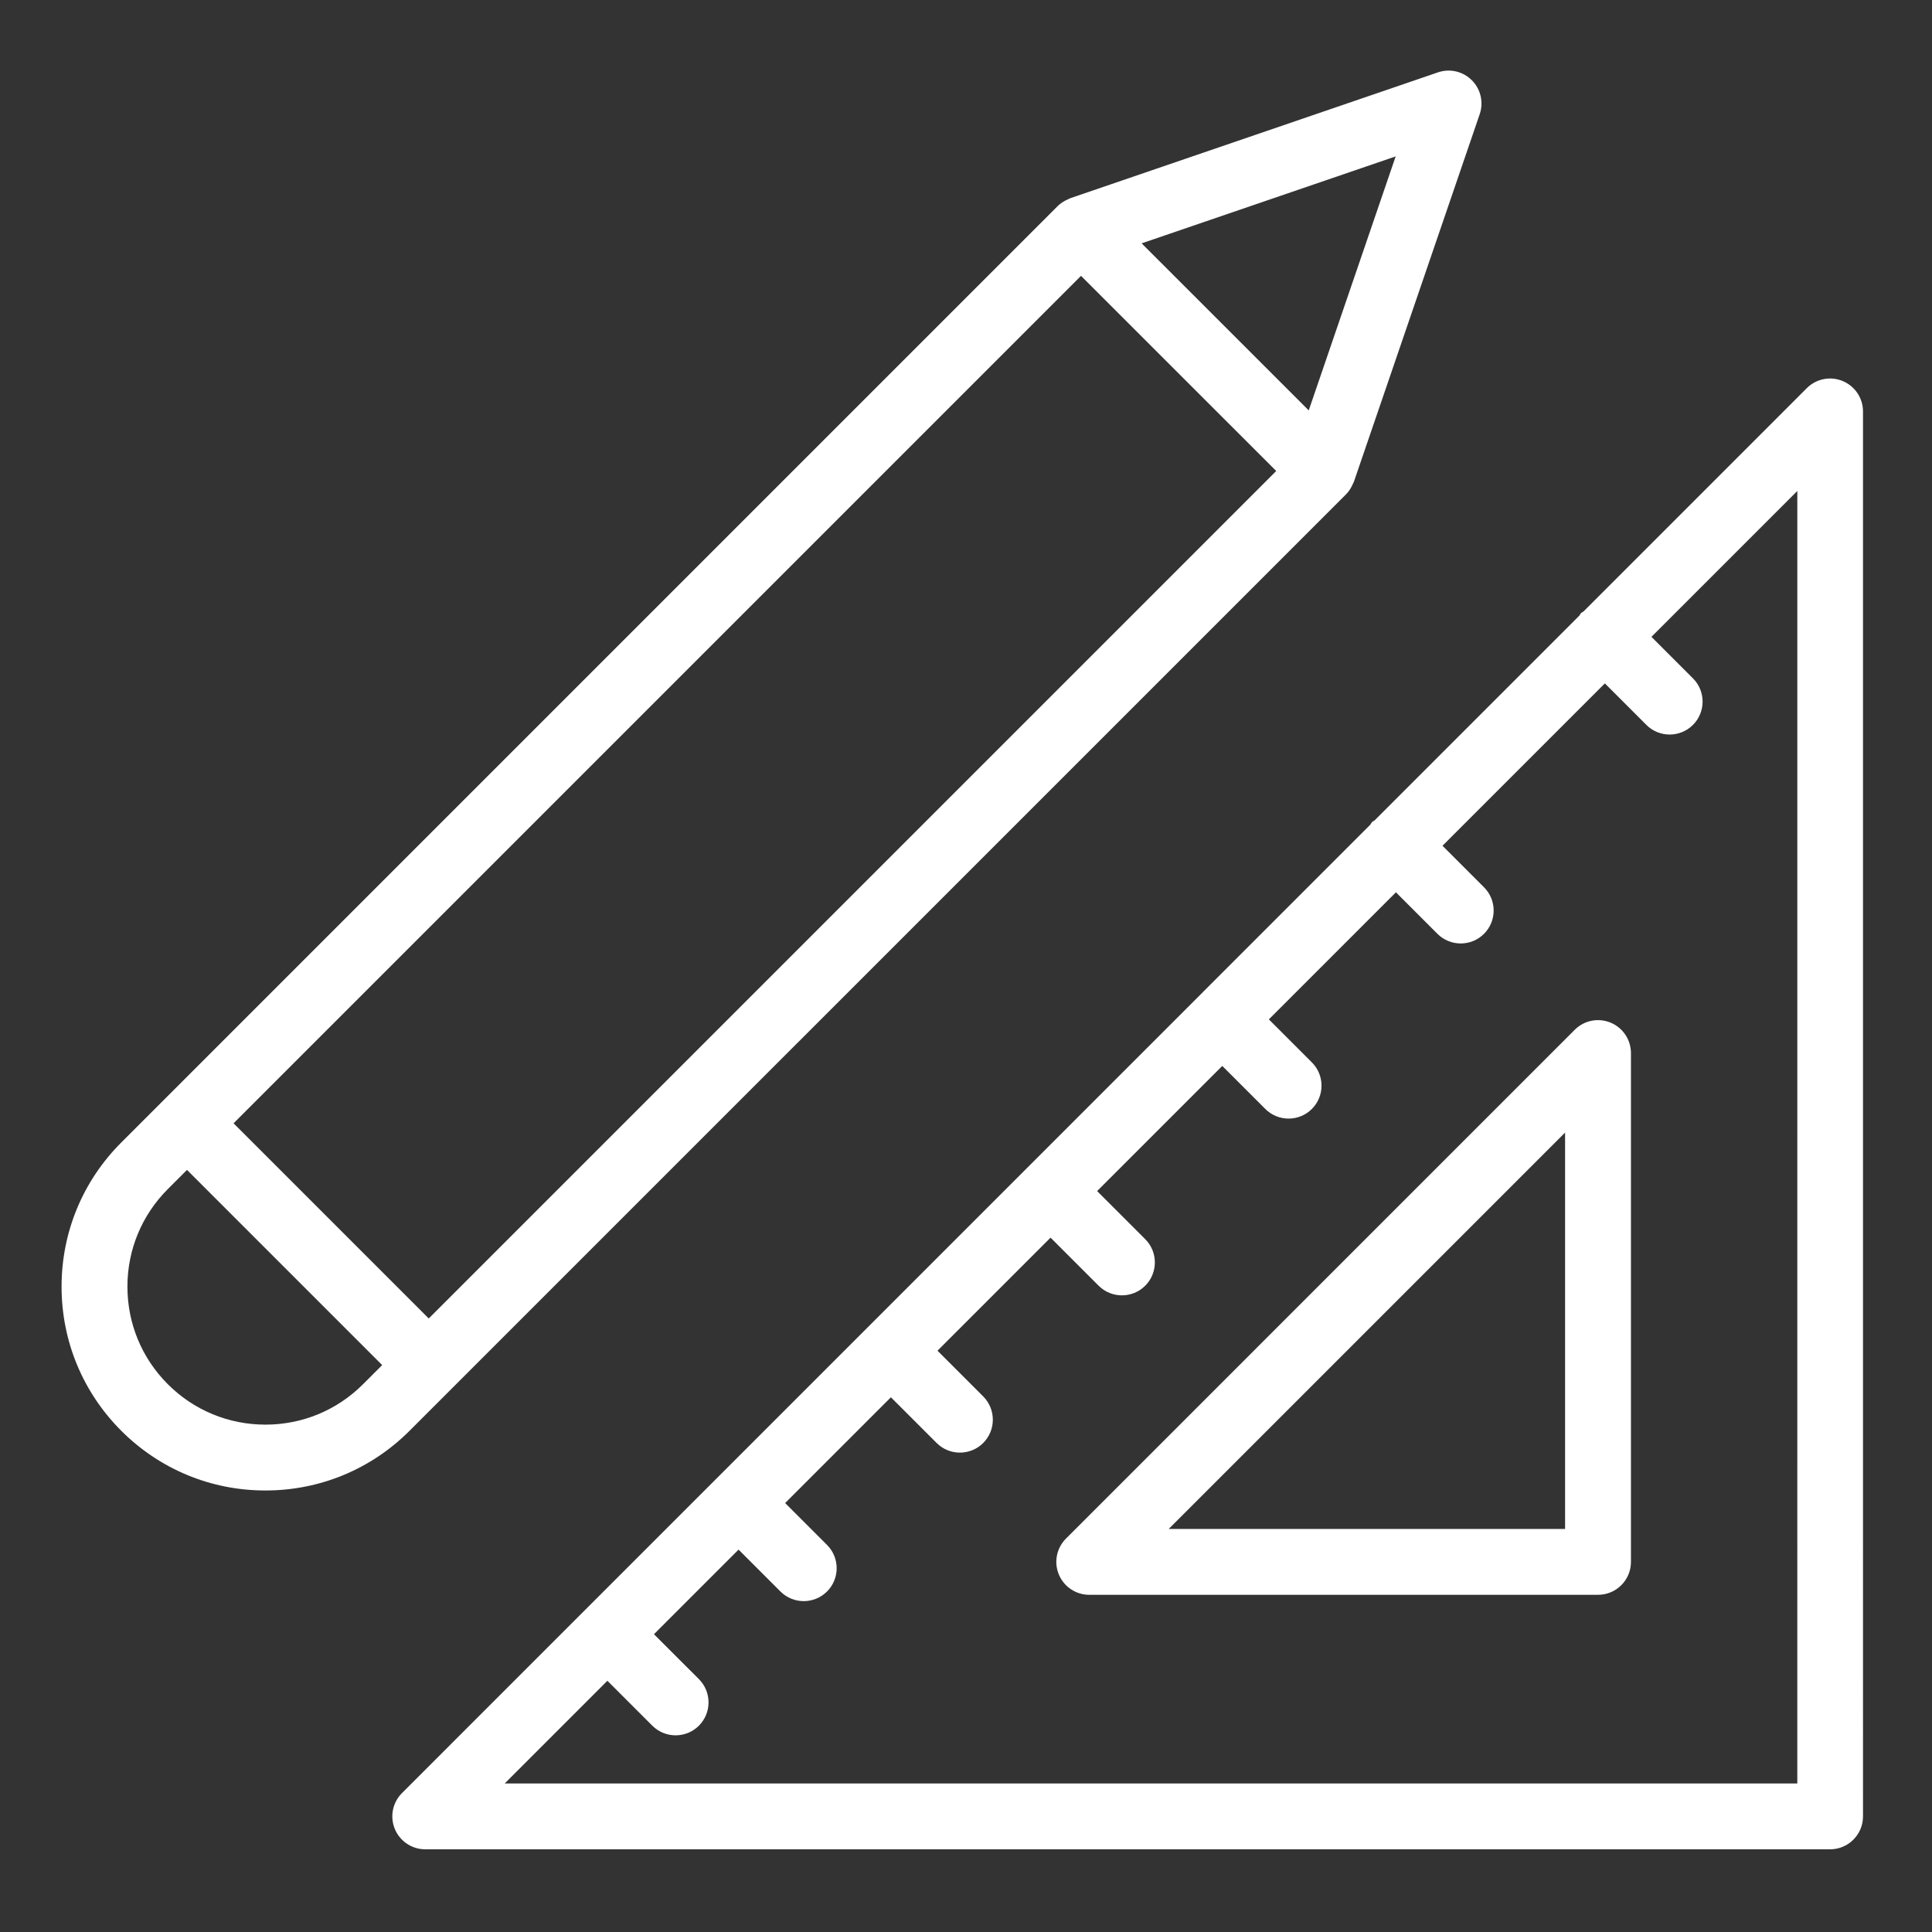
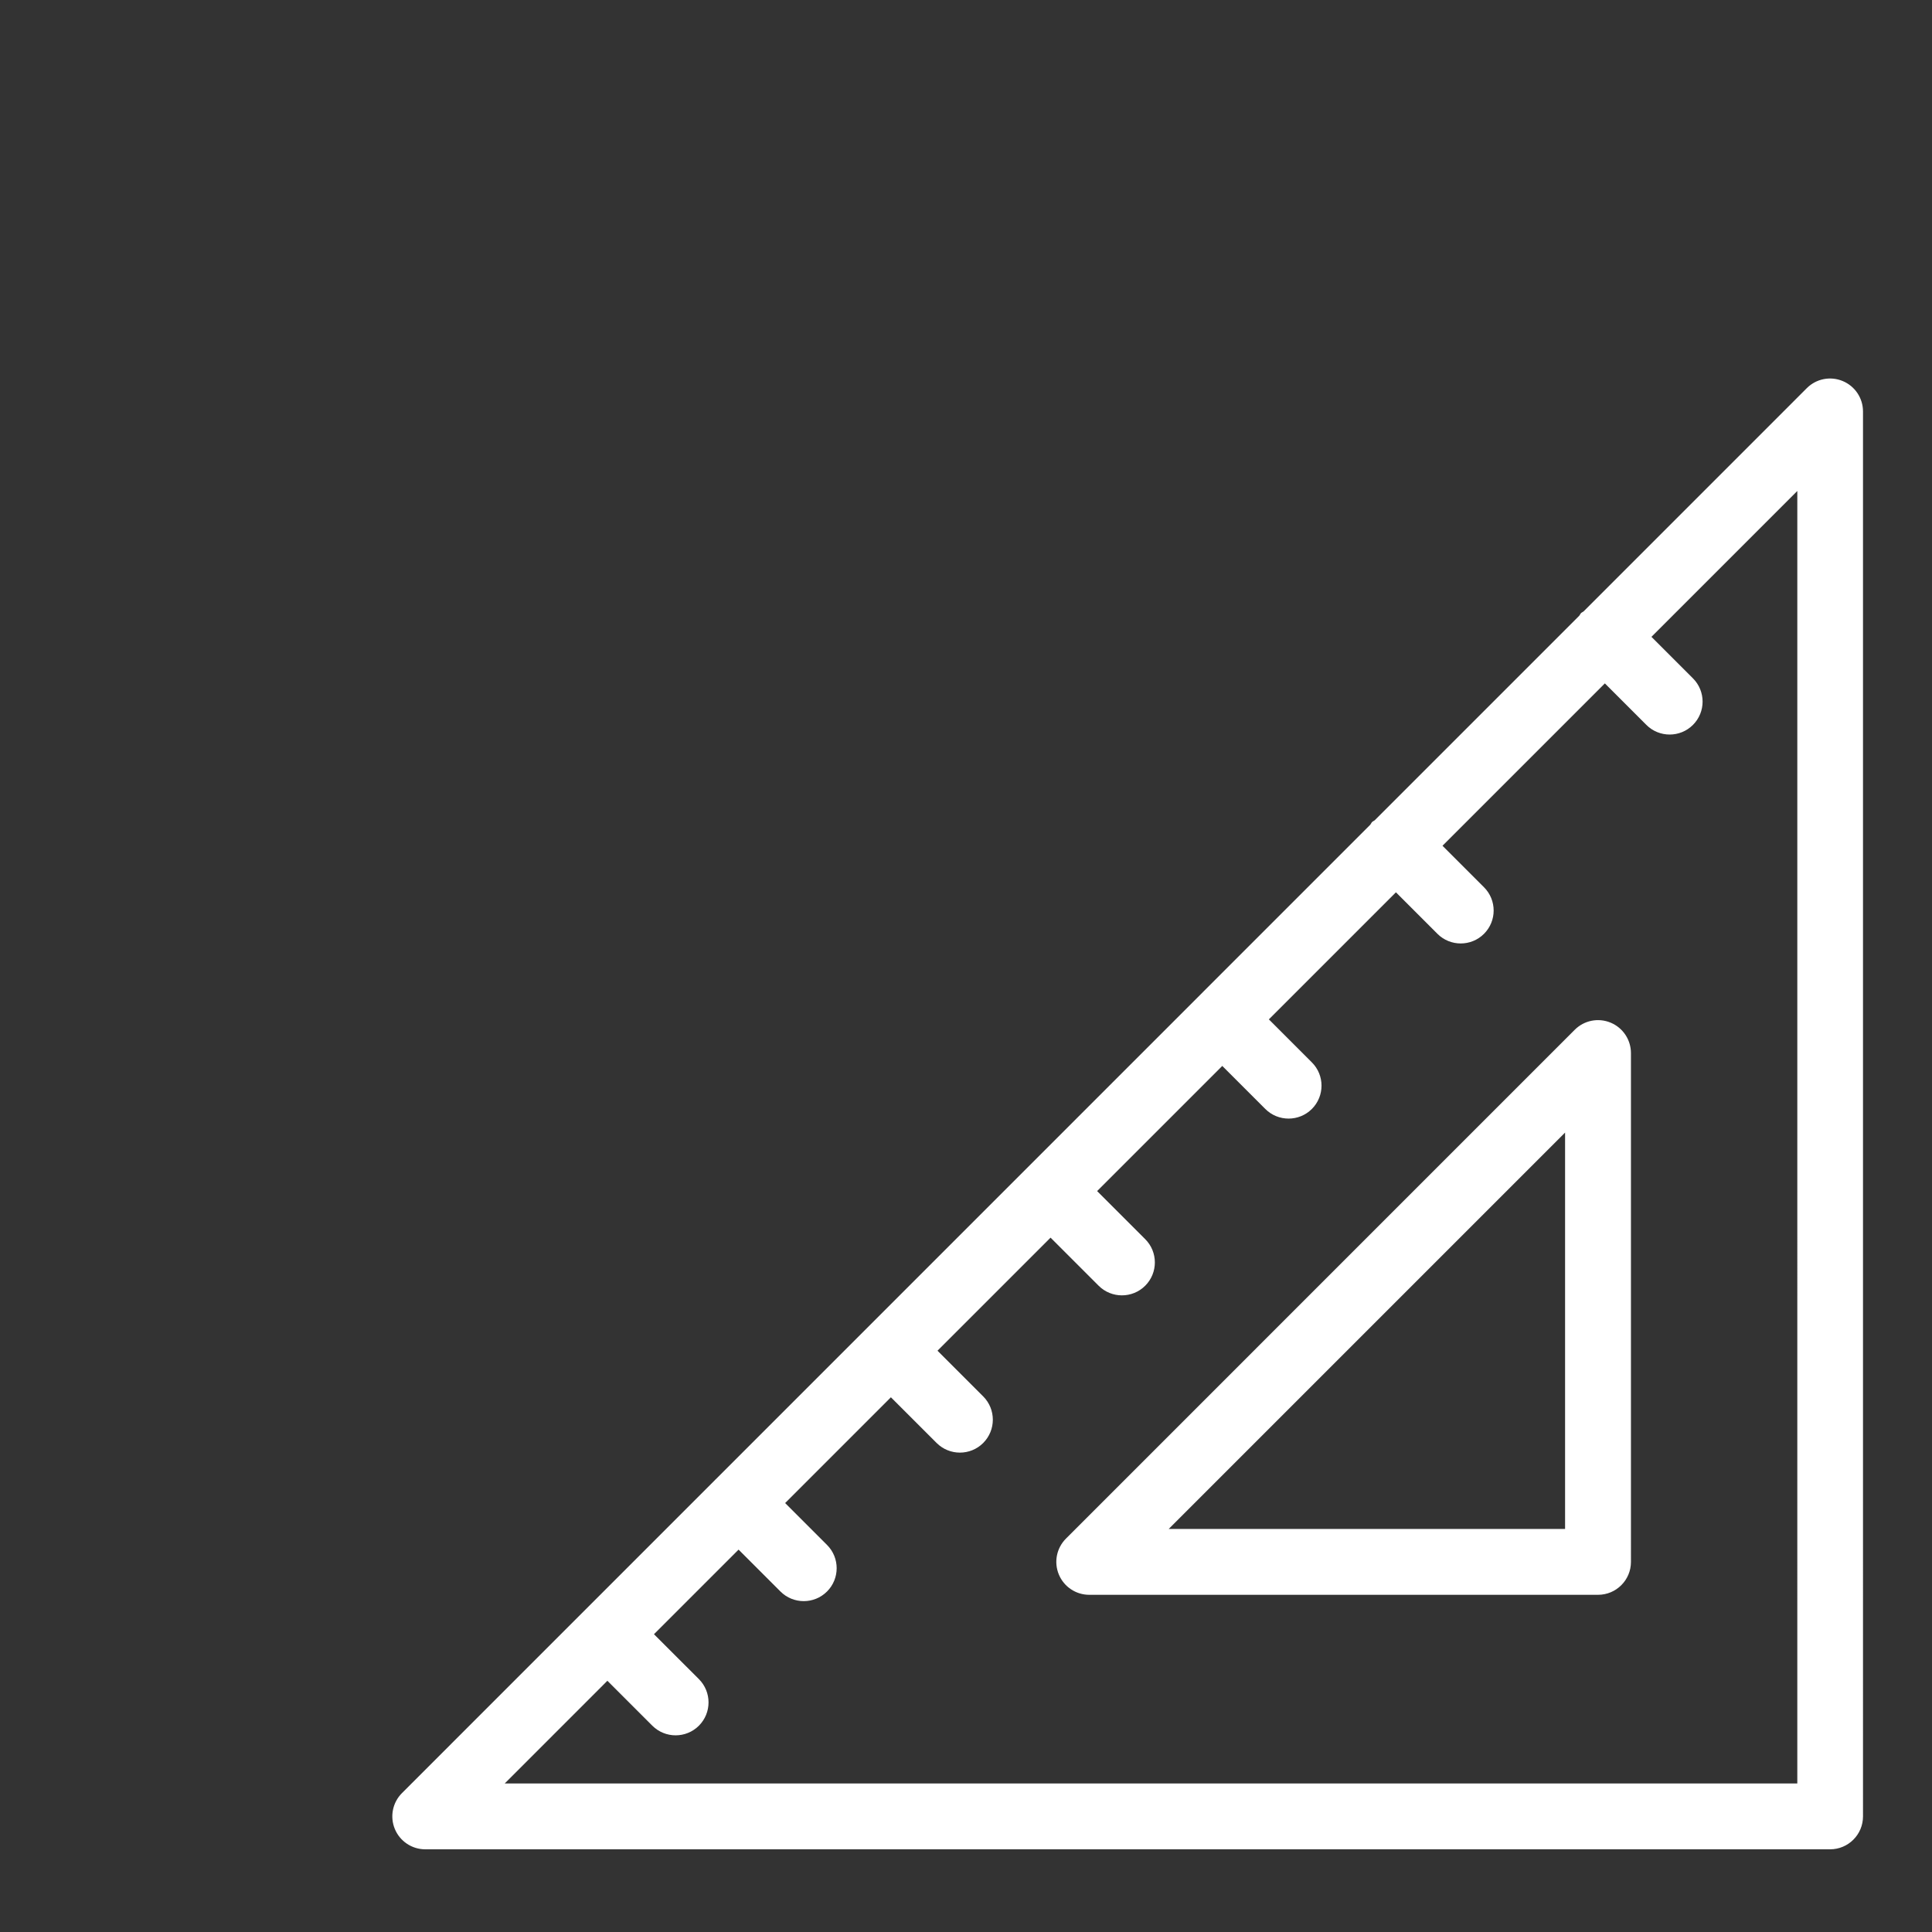
<svg xmlns="http://www.w3.org/2000/svg" width="36" height="36" viewBox="0 0 36 36" fill="none">
  <rect x="0" y="0" width="36" height="36" fill="#333333" stroke="none" />
  <g transform="matrix(0.409, 0, 0, 0.409, -2.519, -2.563)" style="">
    <path d="M79.537,52.857c-0.563-0.233-1.207-0.104-1.635,0.325L54.723,76.363c-0.429,0.429-0.558,1.074-0.325,1.635   c0.232,0.561,0.779,0.926,1.386,0.926h23.179c0.829,0,1.5-0.671,1.5-1.5V54.243C80.462,53.636,80.097,53.089,79.537,52.857z    M77.462,75.924H59.404l18.058-18.059V75.924z" style="fill: rgb(255, 255, 255);" />
    <path d="M90.109,23.626c-0.563-0.234-1.207-0.104-1.635,0.325L78.306,34.121c-0.037,0.031-0.083,0.043-0.118,0.079   s-0.048,0.081-0.079,0.118l-9.32,9.32c-0.038,0.031-0.085,0.044-0.12,0.08c-0.035,0.035-0.048,0.082-0.08,0.12L38.759,73.67   c-0.005,0.005-0.011,0.006-0.016,0.011s-0.006,0.011-0.011,0.016l-14.26,14.261c-0.429,0.429-0.558,1.074-0.325,1.635   c0.232,0.561,0.779,0.926,1.386,0.926h64.002c0.829,0,1.5-0.671,1.5-1.5V25.012C91.035,24.405,90.67,23.858,90.109,23.626z    M88.035,87.518H29.154l4.677-4.678l2.047,2.047c0.293,0.292,0.677,0.439,1.061,0.439S37.707,85.18,38,84.887   c0.585-0.586,0.585-1.536,0-2.122l-2.047-2.046l3.854-3.854l1.908,1.908c0.293,0.293,0.677,0.439,1.061,0.439   s0.768-0.146,1.061-0.439c0.586-0.586,0.586-1.536,0-2.121l-1.908-1.908l4.818-4.819l2.083,2.082   c0.293,0.292,0.677,0.439,1.061,0.439s0.768-0.146,1.061-0.439c0.585-0.586,0.585-1.536,0-2.122l-2.082-2.082l5.151-5.151   l2.19,2.19c0.293,0.293,0.677,0.439,1.061,0.439s0.768-0.146,1.061-0.439c0.586-0.586,0.586-1.536,0-2.121l-2.191-2.19l5.702-5.702   l1.96,1.96c0.293,0.293,0.677,0.439,1.061,0.439s0.768-0.146,1.061-0.439c0.586-0.586,0.586-1.536,0-2.121l-1.96-1.96l5.789-5.789   l1.891,1.891c0.293,0.293,0.677,0.439,1.061,0.439s0.768-0.146,1.061-0.439c0.586-0.586,0.586-1.536,0-2.121l-1.891-1.891   l7.397-7.397l1.891,1.891c0.293,0.293,0.677,0.439,1.061,0.439s0.768-0.146,1.061-0.439c0.586-0.585,0.586-1.536,0-2.121   l-1.891-1.891l6.646-6.646V87.518z" style="fill: rgb(255, 255, 255);" />
-     <path d="M67.484,28.786c0.13-0.129,0.226-0.286,0.3-0.452c0.011-0.025,0.025-0.048,0.035-0.074   c0.006-0.017,0.017-0.031,0.023-0.048l5.731-16.744c0.185-0.542,0.046-1.142-0.359-1.546c-0.405-0.405-1.003-0.545-1.546-0.358   l-16.745,5.731c-0.017,0.006-0.031,0.017-0.048,0.023c-0.027,0.01-0.05,0.024-0.076,0.036c-0.166,0.074-0.322,0.17-0.451,0.299   L11.685,58.316c-1.754,1.754-2.721,4.086-2.721,6.567c0,2.481,0.966,4.814,2.721,6.569c1.753,1.753,4.085,2.719,6.566,2.719   c0,0,0,0,0,0c2.481,0,4.813-0.966,6.567-2.72L67.484,28.786z M55.409,18.834l8.893,8.891l-38.61,38.61l-8.892-8.892L55.409,18.834z    M65.783,24.964l-7.612-7.611l11.573-3.961L65.783,24.964z M18.252,71.171L18.252,71.171c-1.68,0-3.259-0.654-4.446-1.84   c-1.188-1.188-1.842-2.768-1.842-4.447c0-1.68,0.655-3.258,1.842-4.446l0.872-0.872l8.892,8.892l-0.873,0.873   C21.51,70.517,19.932,71.171,18.252,71.171z" style="fill: rgb(255, 255, 255);" />
  </g>
</svg>